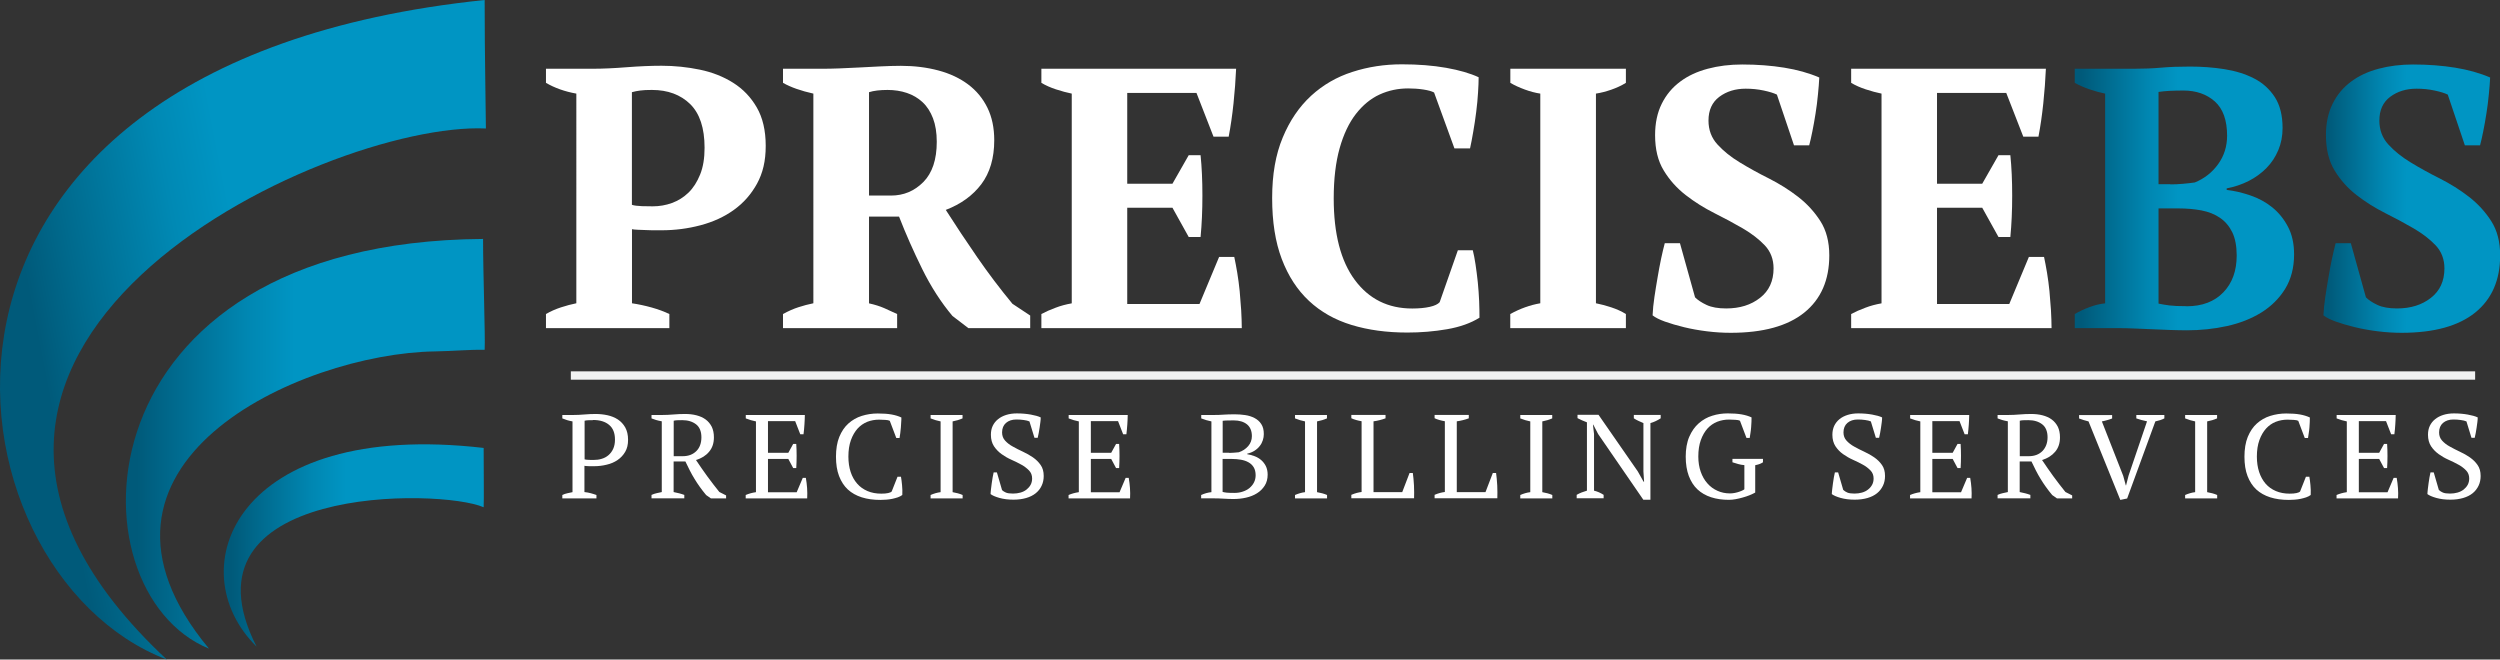
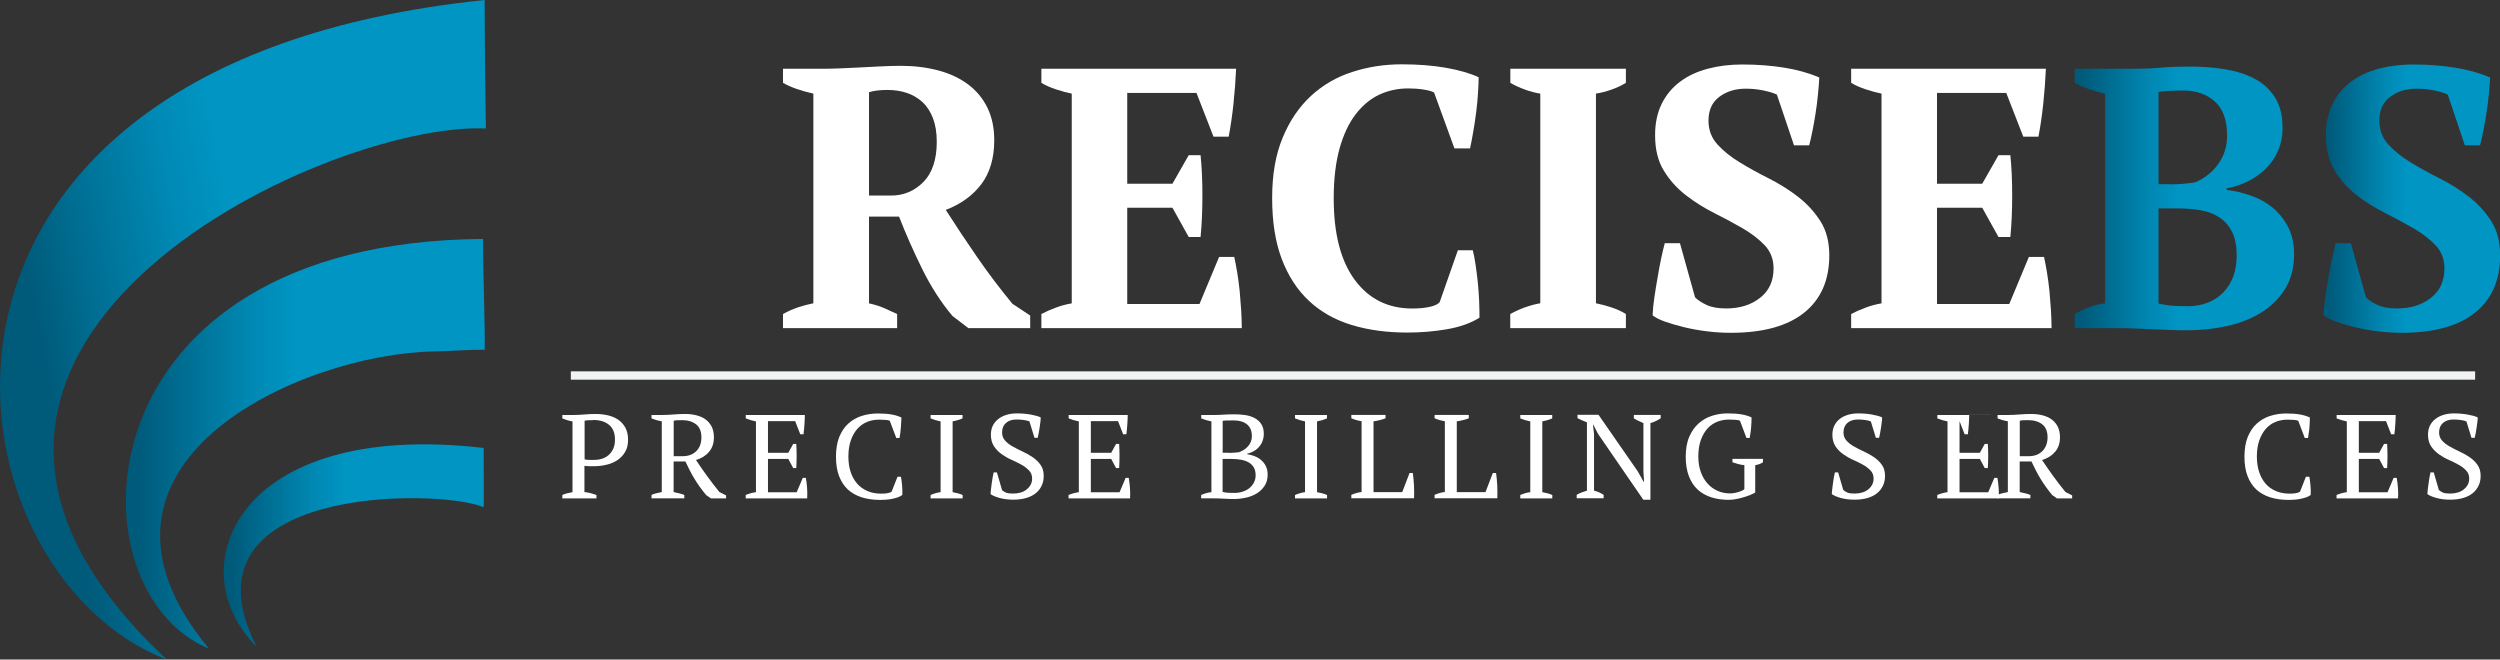
<svg xmlns="http://www.w3.org/2000/svg" xmlns:xlink="http://www.w3.org/1999/xlink" id="Layer_2" data-name="Layer 2" viewBox="0 0 299.65 79.05">
  <rect x="0" y="0" width="299.65" height="79.05" fill="#333333" stroke="none" />
  <defs>
    <style>      .cls-1 {        fill: url(#linear-gradient-2);      }      .cls-2 {        fill: #fff;      }      .cls-3 {        fill: url(#linear-gradient-5);      }      .cls-4 {        fill: url(#linear-gradient-3);      }      .cls-5 {        fill: url(#linear-gradient);      }      .cls-6 {        fill: none;        stroke: #f1f2f2;        stroke-miterlimit: 10;      }      .cls-7 {        fill: url(#linear-gradient-4);      }    </style>
    <linearGradient id="linear-gradient" x1="3.8" y1="46.09" x2="60.98" y2="35.03" gradientUnits="userSpaceOnUse">
      <stop offset=".03" stop-color="#005a7a" />
      <stop offset=".13" stop-color="#006a8d" />
      <stop offset=".35" stop-color="#0089b4" />
      <stop offset=".47" stop-color="#0095c3" />
    </linearGradient>
    <linearGradient id="linear-gradient-2" x1="15.09" y1="53.19" x2="58.11" y2="53.19" gradientUnits="userSpaceOnUse">
      <stop offset=".03" stop-color="#005a7a" />
      <stop offset=".09" stop-color="#006385" />
      <stop offset=".34" stop-color="#0087b2" />
      <stop offset=".47" stop-color="#0095c3" />
    </linearGradient>
    <linearGradient id="linear-gradient-3" x1="26.82" y1="65.38" x2="57.99" y2="65.38" xlink:href="#linear-gradient-2" />
    <linearGradient id="linear-gradient-4" x1="248.68" y1="23.79" x2="274.96" y2="23.79" xlink:href="#linear-gradient-2" />
    <linearGradient id="linear-gradient-5" x1="278.47" y1="23.79" x2="299.65" y2="23.79" xlink:href="#linear-gradient-2" />
  </defs>
  <g id="Layer_5" data-name="Layer 5">
    <path class="cls-5" d="M58.09,0c0,6.84,.14,12.82,.15,15.4-19.33-.89-78.1,26.48-38.25,63.65C-7.36,68.64-16.55,7.73,58.09,0Z" />
    <path class="cls-1" d="M57.9,28.64c0,4.19,.28,11.74,.19,13.29-1.86-.04-3.61,.15-5.98,.19-16.14,.25-45.45,13.52-27.06,35.63C8.1,70.81,8.99,28.98,57.9,28.64Z" />
    <path class="cls-4" d="M57.97,53.69c0,2.25,.05,6.28,0,7.11-5.17-2.28-37.13-2.73-27.22,16.7-9.37-9.22-2.63-27.26,27.22-23.81Z" />
-     <path class="cls-2" d="M75.74,36.35c.8,.12,1.59,.29,2.38,.51,.78,.22,1.49,.48,2.11,.78v1.69h-14.79v-1.69c.56-.33,1.16-.59,1.8-.8,.64-.21,1.25-.37,1.84-.49V11.22c-.68-.12-1.33-.29-1.95-.51s-1.18-.48-1.69-.78v-1.69h5.59c1.18,0,2.54-.06,4.06-.18,1.52-.12,2.92-.18,4.2-.18,1.57,0,3.1,.16,4.6,.47,1.49,.31,2.83,.84,4,1.58,1.17,.74,2.11,1.72,2.82,2.95,.71,1.23,1.07,2.76,1.07,4.6s-.35,3.26-1.04,4.53c-.7,1.27-1.62,2.32-2.78,3.15-1.15,.83-2.49,1.44-4,1.84s-3.06,.6-4.66,.6h-.71c-.33,0-.67,0-1.04-.02-.37-.01-.73-.03-1.07-.04-.34-.01-.58-.04-.73-.07v8.88Zm2.4-25.57c-.59,0-1.06,.02-1.4,.07-.34,.04-.67,.11-1,.2v13.5c.27,.09,.67,.14,1.2,.16,.53,.02,.96,.02,1.29,.02,.8,0,1.57-.13,2.31-.4,.74-.27,1.4-.68,1.98-1.24,.58-.56,1.04-1.29,1.4-2.18s.53-1.95,.53-3.2c0-2.37-.58-4.11-1.73-5.24-1.15-1.12-2.68-1.69-4.57-1.69Z" />
    <path class="cls-2" d="M104.16,36.36c.68,.15,1.29,.34,1.82,.57,.53,.24,1.05,.47,1.55,.71v1.69h-13.68v-1.69c.65-.36,1.27-.63,1.86-.82,.59-.19,1.18-.35,1.78-.47V11.22c-1.48-.33-2.69-.75-3.64-1.29v-1.69h4.71c.59,0,1.27-.01,2.02-.04,.75-.03,1.55-.07,2.38-.11,.83-.04,1.67-.09,2.53-.13,.86-.04,1.69-.07,2.49-.07,1.63,0,3.13,.19,4.51,.56,1.38,.37,2.56,.93,3.55,1.67,.99,.74,1.76,1.67,2.31,2.79,.55,1.12,.82,2.42,.82,3.9,0,2.14-.52,3.9-1.55,5.27-1.04,1.37-2.46,2.39-4.26,3.08,1.18,1.85,2.44,3.74,3.77,5.67,1.33,1.93,2.74,3.79,4.22,5.58l2.13,1.41v1.51h-7.41l-1.91-1.46c-1.36-1.62-2.57-3.49-3.62-5.62-1.05-2.13-1.98-4.23-2.78-6.29h-3.6v10.4Zm2.23-25.58c-.92,0-1.67,.09-2.23,.27v12.39h2.63c1.52,0,2.81-.54,3.88-1.62,1.07-1.08,1.61-2.69,1.61-4.82,0-1.09-.15-2.03-.45-2.82-.3-.78-.71-1.43-1.25-1.93-.54-.5-1.16-.87-1.88-1.11-.71-.24-1.49-.36-2.32-.36Z" />
    <path class="cls-2" d="M148.16,8.25c-.06,1.33-.16,2.71-.31,4.13-.15,1.42-.34,2.75-.58,4h-1.82l-2.04-5.24h-8.3v10.88h5.42l1.95-3.42h1.42c.15,1.45,.22,3.06,.22,4.84s-.07,3.43-.22,4.97h-1.42l-1.95-3.51h-5.42v11.54h8.66l2.35-5.64h1.82c.12,.56,.24,1.2,.36,1.91,.12,.71,.21,1.44,.29,2.2,.07,.75,.13,1.52,.18,2.29,.04,.77,.07,1.48,.07,2.13h-24.02v-1.69c.5-.27,1.07-.52,1.69-.75,.62-.24,1.27-.41,1.95-.53V11.22c-.59-.12-1.22-.29-1.89-.51-.67-.22-1.25-.48-1.75-.78v-1.69h23.35Z" />
    <path class="cls-2" d="M174.71,30h1.82c.12,.47,.23,1.04,.33,1.71,.1,.67,.19,1.38,.27,2.13,.07,.75,.13,1.5,.16,2.24,.03,.74,.04,1.41,.04,2-1.04,.65-2.33,1.11-3.88,1.38-1.55,.27-3.15,.4-4.77,.4-2.46,0-4.68-.3-6.68-.91-2-.61-3.7-1.57-5.11-2.89-1.41-1.32-2.49-2.99-3.26-5.02-.77-2.03-1.15-4.46-1.15-7.3s.42-5.23,1.27-7.26c.84-2.03,1.98-3.69,3.4-5,1.42-1.3,3.07-2.26,4.95-2.86,1.88-.61,3.86-.91,5.93-.91,1.95,0,3.72,.14,5.31,.42,1.58,.28,2.88,.66,3.89,1.13,0,.47-.02,1.08-.07,1.82-.04,.74-.12,1.52-.22,2.33-.1,.81-.22,1.61-.36,2.4-.13,.78-.26,1.44-.38,1.98h-1.87l-2.44-6.7c-.27-.15-.7-.27-1.29-.36-.59-.09-1.2-.13-1.82-.13-1.21,0-2.35,.24-3.42,.73-1.07,.49-2.01,1.27-2.84,2.33-.83,1.07-1.48,2.44-1.95,4.11-.47,1.67-.71,3.68-.71,6.02,0,4.23,.84,7.49,2.53,9.77,1.69,2.28,3.98,3.42,6.88,3.42,.83,0,1.53-.07,2.11-.2,.58-.13,.97-.32,1.18-.56l2.18-6.22Z" />
    <path class="cls-2" d="M194.87,39.33h-13.85v-1.69c1.18-.65,2.38-1.08,3.6-1.29V11.22c-.59-.09-1.21-.25-1.86-.49-.65-.24-1.23-.5-1.73-.8v-1.69h13.85v1.69c-.53,.33-1.12,.6-1.75,.82-.64,.22-1.25,.38-1.84,.47v25.13c.59,.12,1.21,.28,1.84,.49,.64,.21,1.22,.47,1.75,.8v1.69Z" />
    <path class="cls-2" d="M203.17,35.64c.33,.33,.78,.63,1.38,.91,.59,.28,1.38,.42,2.35,.42,1.63,0,2.98-.42,4.06-1.27,1.08-.84,1.62-2.02,1.62-3.53,0-1.09-.35-2.01-1.04-2.75-.7-.74-1.58-1.42-2.64-2.04-1.07-.62-2.21-1.24-3.42-1.84-1.21-.61-2.35-1.32-3.42-2.15-1.07-.83-1.95-1.81-2.64-2.95-.7-1.14-1.04-2.55-1.04-4.24,0-1.45,.27-2.71,.8-3.77,.53-1.07,1.27-1.95,2.2-2.64,.93-.7,2.03-1.21,3.31-1.55,1.27-.34,2.65-.51,4.13-.51,1.81,0,3.49,.13,5.04,.38,1.55,.25,2.95,.64,4.2,1.18-.03,.59-.08,1.27-.16,2.04-.07,.77-.17,1.53-.29,2.29-.12,.75-.24,1.46-.38,2.13-.13,.67-.26,1.22-.38,1.67h-1.82l-2.05-6.08c-.36-.18-.88-.34-1.58-.49-.7-.15-1.42-.22-2.16-.22-1.25,0-2.3,.33-3.17,.98-.86,.65-1.29,1.6-1.29,2.84,0,1.13,.36,2.08,1.07,2.86,.71,.78,1.6,1.5,2.67,2.15,1.07,.65,2.23,1.3,3.5,1.93,1.26,.64,2.43,1.37,3.5,2.2,1.07,.83,1.96,1.8,2.67,2.91,.71,1.11,1.07,2.48,1.07,4.11,0,2.96-1,5.25-3,6.86-2,1.61-4.94,2.42-8.81,2.42-.95,0-1.9-.06-2.86-.18-.96-.12-1.87-.28-2.73-.49-.86-.21-1.62-.43-2.29-.67-.67-.24-1.16-.49-1.49-.75,.03-.68,.1-1.41,.22-2.2,.12-.78,.24-1.57,.38-2.35,.13-.78,.27-1.53,.42-2.24,.15-.71,.3-1.33,.44-1.86h1.82l1.82,6.53Z" />
    <path class="cls-2" d="M245.22,8.25c-.06,1.33-.16,2.71-.31,4.13-.15,1.42-.34,2.75-.58,4h-1.82l-2.04-5.24h-8.3v10.88h5.42l1.95-3.42h1.42c.15,1.45,.22,3.06,.22,4.84s-.07,3.43-.22,4.97h-1.42l-1.95-3.51h-5.42v11.54h8.66l2.35-5.64h1.82c.12,.56,.24,1.2,.36,1.91,.12,.71,.21,1.44,.29,2.2,.07,.75,.13,1.52,.18,2.29,.04,.77,.07,1.48,.07,2.13h-24.02v-1.69c.5-.27,1.07-.52,1.69-.75,.62-.24,1.27-.41,1.95-.53V11.22c-.59-.12-1.22-.29-1.89-.51-.67-.22-1.25-.48-1.75-.78v-1.69h23.35Z" />
    <path class="cls-7" d="M248.68,39.33v-1.69c.56-.33,1.16-.61,1.8-.84,.64-.24,1.25-.38,1.84-.44V11.22c-.59-.12-1.21-.29-1.86-.51-.65-.22-1.24-.48-1.78-.78v-1.69h7.15c1.12,0,2.19-.04,3.2-.13,1.01-.09,2.16-.13,3.46-.13,1.42,0,2.8,.1,4.13,.31,1.33,.21,2.52,.58,3.55,1.11,1.04,.53,1.86,1.28,2.49,2.24,.62,.96,.93,2.2,.93,3.71,0,.95-.17,1.83-.51,2.64-.34,.81-.81,1.53-1.42,2.15-.61,.62-1.32,1.14-2.13,1.55-.81,.41-1.69,.71-2.64,.89v.18c.95,.12,1.9,.34,2.86,.67,.96,.33,1.83,.8,2.6,1.42,.77,.62,1.4,1.4,1.89,2.33,.49,.93,.73,2.04,.73,3.31,0,1.6-.36,2.97-1.07,4.13-.71,1.15-1.67,2.1-2.86,2.84-1.2,.74-2.57,1.28-4.11,1.62-1.54,.34-3.14,.51-4.8,.51-.62,0-1.3-.02-2.04-.04-.74-.03-1.48-.06-2.22-.09-.74-.03-1.46-.06-2.15-.09-.7-.03-1.28-.04-1.75-.04h-5.28Zm11.46-17.23c.5,0,1.01-.02,1.51-.07,.5-.04,.98-.1,1.42-.16,1.15-.47,2.09-1.21,2.8-2.2,.71-.99,1.07-2.12,1.07-3.4,0-1.86-.49-3.23-1.47-4.11-.98-.87-2.24-1.31-3.77-1.31-.65,0-1.21,.02-1.69,.04-.47,.03-.9,.07-1.29,.13v11.06h1.42Zm1.95,14.61c1.86,0,3.33-.56,4.4-1.67,1.07-1.11,1.6-2.58,1.6-4.42,0-1.12-.18-2.05-.53-2.78-.36-.73-.84-1.3-1.47-1.73-.62-.43-1.36-.72-2.22-.89-.86-.16-1.79-.24-2.8-.24h-2.35v11.41c.41,.09,.85,.16,1.31,.22,.46,.06,1.15,.09,2.06,.09Z" />
    <path class="cls-3" d="M283.58,35.64c.33,.33,.78,.63,1.38,.91,.59,.28,1.38,.42,2.35,.42,1.63,0,2.98-.42,4.06-1.27,1.08-.84,1.62-2.02,1.62-3.53,0-1.09-.35-2.01-1.04-2.75-.7-.74-1.58-1.42-2.64-2.04-1.07-.62-2.21-1.24-3.42-1.84-1.21-.61-2.35-1.32-3.42-2.15-1.07-.83-1.95-1.81-2.64-2.95-.7-1.14-1.04-2.55-1.04-4.24,0-1.45,.27-2.71,.8-3.77,.53-1.07,1.27-1.95,2.2-2.64,.93-.7,2.03-1.21,3.31-1.55,1.27-.34,2.65-.51,4.13-.51,1.81,0,3.49,.13,5.04,.38,1.55,.25,2.95,.64,4.2,1.18-.03,.59-.08,1.27-.16,2.04-.07,.77-.17,1.53-.29,2.29-.12,.75-.24,1.46-.38,2.13-.13,.67-.26,1.22-.38,1.67h-1.82l-2.05-6.08c-.36-.18-.88-.34-1.58-.49-.7-.15-1.42-.22-2.16-.22-1.25,0-2.3,.33-3.17,.98-.86,.65-1.29,1.6-1.29,2.84,0,1.13,.36,2.08,1.07,2.86,.71,.78,1.6,1.5,2.67,2.15,1.07,.65,2.23,1.3,3.5,1.93,1.26,.64,2.43,1.37,3.5,2.2,1.07,.83,1.96,1.8,2.67,2.91,.71,1.11,1.07,2.48,1.07,4.11,0,2.96-1,5.25-3,6.86-2,1.61-4.94,2.42-8.81,2.42-.95,0-1.9-.06-2.86-.18-.96-.12-1.87-.28-2.73-.49-.86-.21-1.62-.43-2.29-.67-.67-.24-1.16-.49-1.49-.75,.03-.68,.1-1.41,.22-2.2,.12-.78,.24-1.57,.38-2.35,.13-.78,.27-1.53,.42-2.24,.15-.71,.3-1.33,.44-1.86h1.82l1.82,6.53Z" />
    <g>
      <path class="cls-2" d="M70.06,58.98c.27,.03,.52,.07,.76,.14s.46,.13,.67,.21v.41h-4.09v-.41c.2-.1,.4-.17,.61-.21,.21-.05,.41-.09,.61-.13v-8.48c-.23-.04-.44-.09-.64-.15-.2-.06-.39-.13-.58-.21v-.41h1.34c.4,0,.83-.02,1.3-.06s.92-.06,1.34-.06c.49,0,.97,.05,1.43,.15s.88,.27,1.25,.51c.36,.24,.66,.56,.88,.95,.22,.4,.34,.89,.34,1.48s-.11,1.04-.34,1.44c-.23,.4-.54,.73-.92,.99s-.82,.45-1.31,.56c-.49,.12-.99,.18-1.51,.18h-.23c-.1,0-.22,0-.34,0s-.23-.01-.34-.02c-.11,0-.19-.02-.24-.03v3.16Zm1.02-8.62c-.24,0-.43,0-.58,.01-.15,0-.29,.03-.43,.06v4.63s.12,.03,.22,.04,.19,.01,.3,.02c.1,0,.21,.01,.31,.01h.24c.35,0,.68-.04,.99-.14,.31-.09,.58-.24,.81-.44s.42-.45,.56-.76,.21-.67,.21-1.1c0-.78-.23-1.37-.7-1.76-.46-.39-1.1-.59-1.92-.59Z" />
      <path class="cls-2" d="M80.75,58.98c.23,.05,.45,.1,.66,.15,.21,.05,.41,.12,.61,.19v.41h-3.93v-.41c.22-.1,.43-.17,.63-.21,.2-.05,.4-.09,.6-.13v-8.48c-.26-.05-.49-.1-.69-.16-.2-.06-.38-.13-.54-.19v-.41h1.32c.4,0,.84-.02,1.31-.06s.94-.06,1.39-.06c.49,0,.95,.05,1.37,.16s.79,.27,1.1,.5,.55,.52,.73,.87c.17,.35,.26,.78,.26,1.27,0,.7-.19,1.27-.58,1.73-.38,.46-.91,.79-1.57,.99,.43,.65,.88,1.29,1.34,1.93s.96,1.27,1.46,1.9l.81,.41v.36h-1.82l-.57-.4c-.28-.33-.53-.66-.76-.98-.23-.32-.44-.64-.64-.97-.2-.33-.39-.66-.56-1-.17-.34-.35-.7-.53-1.08h-1.41v3.67Zm1.02-8.62c-.24,0-.44,0-.59,.01-.15,0-.3,.03-.43,.06v4.25h1.08c.69,0,1.23-.21,1.64-.62s.6-.97,.6-1.65-.21-1.22-.64-1.55c-.43-.33-.98-.5-1.66-.5Z" />
      <path class="cls-2" d="M96.47,49.73c0,.38-.03,.76-.05,1.15-.02,.39-.06,.77-.11,1.17h-.39l-.61-1.57h-3.26v3.79h2.44l.58-1.06h.37c.06,.94,.06,1.91,0,2.89h-.37l-.58-1.09h-2.44v3.99h3.44l.73-1.72h.37c.07,.4,.12,.81,.15,1.22,.03,.41,.03,.82,.01,1.24h-7.37v-.41c.35-.15,.76-.27,1.23-.34v-8.48c-.2-.04-.4-.09-.61-.15-.21-.06-.41-.13-.61-.21v-.41h7.08Z" />
      <path class="cls-2" d="M107.6,57.14h.39c.05,.27,.09,.6,.13,1.01s.05,.8,.03,1.18c-.15,.11-.33,.21-.54,.28-.21,.07-.43,.13-.66,.18-.23,.05-.47,.08-.72,.1-.24,.02-.48,.03-.7,.03-.84,0-1.58-.1-2.24-.31s-1.21-.52-1.67-.94c-.45-.42-.8-.96-1.05-1.61s-.37-1.43-.37-2.32,.13-1.73,.4-2.38,.63-1.19,1.09-1.6c.46-.41,.99-.72,1.6-.91s1.24-.29,1.91-.29,1.21,.04,1.66,.12c.45,.08,.84,.2,1.18,.36,0,.15,0,.33-.02,.54s-.02,.42-.04,.65c-.02,.23-.04,.45-.07,.67-.03,.22-.06,.42-.09,.6h-.39l-.78-2.06c-.11-.06-.29-.1-.54-.11-.25-.02-.5-.03-.75-.03-.5,0-.97,.09-1.41,.26-.44,.18-.83,.45-1.16,.81-.33,.37-.6,.83-.8,1.39-.2,.56-.3,1.21-.3,1.97,0,.68,.09,1.29,.27,1.84,.18,.55,.44,1.01,.78,1.4,.34,.39,.75,.68,1.24,.89s1.04,.31,1.65,.31c.33,0,.6-.02,.82-.07,.22-.05,.36-.11,.43-.19l.7-1.77Z" />
      <path class="cls-2" d="M115.37,59.74h-3.83v-.41c.39-.17,.79-.29,1.2-.34v-8.48c-.2-.04-.4-.09-.6-.15-.2-.06-.4-.13-.6-.21v-.41h3.83v.41c-.18,.08-.37,.14-.58,.21-.21,.06-.41,.11-.61,.15v8.48c.21,.04,.42,.09,.63,.14,.21,.06,.4,.12,.57,.2v.41Z" />
      <path class="cls-2" d="M120.11,58.75c.12,.11,.27,.21,.46,.29,.19,.08,.47,.12,.85,.12,.32,0,.62-.04,.9-.12,.28-.08,.52-.2,.72-.36,.2-.16,.37-.35,.49-.57,.12-.22,.18-.48,.18-.76,0-.38-.12-.7-.37-.96s-.55-.49-.91-.69-.76-.4-1.19-.59c-.43-.19-.83-.42-1.19-.68-.36-.26-.67-.58-.91-.94-.24-.37-.37-.83-.37-1.38,0-.4,.07-.76,.22-1.07,.15-.31,.36-.58,.64-.8,.27-.22,.6-.39,.98-.51,.38-.12,.8-.18,1.27-.18,.61,0,1.16,.05,1.67,.14,.5,.09,.9,.2,1.19,.34,0,.16-.01,.35-.04,.56-.03,.21-.05,.44-.09,.66s-.07,.45-.11,.66c-.04,.21-.08,.4-.12,.56h-.39l-.6-1.96c-.18-.08-.41-.13-.69-.17-.28-.04-.57-.06-.88-.06-.51,0-.93,.14-1.24,.41-.31,.27-.47,.65-.47,1.14,0,.39,.12,.72,.37,.99,.25,.27,.55,.51,.93,.71,.37,.21,.77,.41,1.2,.61s.82,.42,1.2,.68c.37,.26,.68,.56,.92,.91,.25,.35,.37,.79,.37,1.32,0,.43-.08,.82-.25,1.17-.16,.35-.4,.65-.71,.9-.31,.25-.69,.44-1.14,.57-.45,.13-.96,.2-1.52,.2-.63,0-1.19-.07-1.69-.21-.5-.14-.85-.3-1.06-.46,0-.16,.03-.36,.05-.59,.02-.23,.05-.46,.09-.71,.03-.24,.07-.48,.11-.71,.04-.23,.08-.42,.12-.59h.39l.61,2.1Z" />
      <path class="cls-2" d="M135.17,49.73c0,.38-.03,.76-.05,1.15-.03,.39-.06,.77-.11,1.17h-.39l-.61-1.57h-3.26v3.79h2.44l.58-1.06h.37c.06,.94,.06,1.91,0,2.89h-.37l-.58-1.09h-2.44v3.99h3.44l.73-1.72h.37c.07,.4,.12,.81,.15,1.22,.03,.41,.03,.82,.01,1.24h-7.37v-.41c.35-.15,.76-.27,1.23-.34v-8.48c-.2-.04-.4-.09-.61-.15-.21-.06-.41-.13-.61-.21v-.41h7.08Z" />
      <path class="cls-2" d="M143.97,59.74v-.41c.4-.18,.81-.3,1.23-.34v-8.48c-.2-.04-.4-.09-.61-.15-.21-.06-.41-.13-.61-.21v-.41h1.58c.19,0,.37,0,.55-.01,.17,0,.36-.02,.55-.03,.19,0,.39-.02,.61-.03,.22,0,.47-.01,.75-.01,.4,0,.8,.03,1.22,.09s.79,.18,1.12,.35c.33,.17,.61,.41,.81,.72,.21,.31,.31,.71,.31,1.21,0,.25-.04,.5-.12,.74-.08,.25-.2,.48-.37,.69-.16,.21-.37,.4-.62,.56s-.54,.28-.88,.36v.06c.3,.05,.59,.13,.89,.24,.29,.11,.56,.27,.78,.46s.42,.44,.56,.72,.22,.63,.22,1.03c0,.51-.12,.96-.36,1.33s-.55,.68-.93,.91c-.38,.24-.82,.41-1.31,.52-.49,.11-.98,.16-1.48,.16-.35,0-.74-.01-1.18-.04s-.86-.04-1.27-.04h-1.43Zm3.32-5.46c.17,0,.37,0,.61-.02,.23-.01,.43-.03,.58-.05,.46-.15,.83-.4,1.13-.74,.29-.34,.44-.74,.44-1.19,0-.63-.2-1.1-.59-1.42-.39-.31-.92-.47-1.58-.47-.31,0-.57,0-.79,.01-.22,0-.4,.02-.54,.04v3.83h.75Zm.67,4.8c.36,0,.7-.05,1.01-.16,.31-.1,.58-.25,.81-.44,.22-.19,.4-.41,.53-.67s.19-.55,.19-.85c0-.38-.08-.7-.23-.95-.15-.25-.36-.45-.63-.6-.26-.15-.57-.25-.91-.31-.34-.06-.7-.09-1.07-.09h-1.12v3.95c.14,.04,.31,.07,.5,.09,.19,.02,.5,.03,.92,.03Z" />
      <path class="cls-2" d="M159.05,59.74h-3.83v-.41c.39-.17,.79-.29,1.2-.34v-8.48c-.2-.04-.4-.09-.6-.15-.2-.06-.4-.13-.6-.21v-.41h3.83v.41c-.18,.08-.37,.14-.58,.21-.21,.06-.41,.11-.61,.15v8.48c.21,.04,.42,.09,.63,.14,.21,.06,.4,.12,.57,.2v.41Z" />
      <path class="cls-2" d="M161.98,49.73h4.09v.41c-.24,.09-.48,.16-.72,.22s-.48,.11-.72,.14v8.49h3.44l.88-2.3h.39c.03,.2,.06,.43,.08,.69,.02,.26,.04,.53,.06,.81,.01,.28,.02,.56,.02,.82s0,.51-.01,.71h-7.52v-.41c.24-.1,.46-.18,.66-.23,.2-.05,.39-.09,.57-.11v-8.48c-.23-.04-.45-.09-.66-.15-.21-.06-.4-.13-.57-.21v-.41Z" />
      <path class="cls-2" d="M171.96,49.73h4.09v.41c-.24,.09-.48,.16-.72,.22s-.48,.11-.72,.14v8.49h3.44l.88-2.3h.39c.03,.2,.06,.43,.08,.69,.02,.26,.04,.53,.06,.81,.01,.28,.02,.56,.02,.82s0,.51-.01,.71h-7.52v-.41c.24-.1,.46-.18,.66-.23,.2-.05,.39-.09,.57-.11v-8.48c-.23-.04-.45-.09-.66-.15-.21-.06-.4-.13-.57-.21v-.41Z" />
      <path class="cls-2" d="M186.05,59.74h-3.83v-.41c.39-.17,.79-.29,1.2-.34v-8.48c-.2-.04-.4-.09-.6-.15-.2-.06-.4-.13-.6-.21v-.41h3.83v.41c-.18,.08-.37,.14-.58,.21-.21,.06-.41,.11-.61,.15v8.48c.21,.04,.42,.09,.63,.14,.21,.06,.4,.12,.57,.2v.41Z" />
      <path class="cls-2" d="M195.82,49.73h3.23v.41c-.42,.27-.83,.46-1.23,.57v9.19h-.85l-5.42-7.88-.58-1.12h-.04l.13,1.12v6.79c.41,.1,.79,.27,1.15,.5v.41h-3.23v-.41c.18-.1,.37-.2,.58-.28,.2-.08,.42-.15,.65-.22v-8.19c-.2-.08-.4-.16-.59-.24-.19-.09-.38-.17-.54-.26v-.4h2.52l4.71,6.79,.69,1.23h.06l-.08-1.23v-5.8c-.21-.09-.41-.18-.61-.27s-.38-.2-.54-.3v-.41Z" />
      <path class="cls-2" d="M210.36,59.05c-.19,.1-.41,.21-.66,.31-.25,.1-.52,.19-.81,.27-.28,.08-.57,.15-.85,.2s-.55,.08-.8,.08c-.8,0-1.51-.1-2.15-.31-.64-.21-1.18-.52-1.63-.94-.45-.42-.79-.96-1.04-1.61-.24-.65-.37-1.42-.37-2.32s.14-1.73,.43-2.39,.66-1.19,1.14-1.61c.47-.41,1.01-.72,1.61-.9,.6-.19,1.22-.28,1.85-.28s1.21,.04,1.67,.12c.45,.08,.85,.2,1.19,.36,0,.14,0,.32-.01,.53s-.03,.43-.04,.66c-.02,.23-.04,.45-.08,.68-.03,.22-.06,.42-.09,.59h-.39l-.78-2.06c-.11-.06-.29-.1-.55-.11-.26-.02-.51-.03-.76-.03-.5,0-.97,.09-1.41,.26-.45,.18-.84,.45-1.17,.81-.33,.37-.6,.83-.8,1.39-.2,.56-.3,1.21-.3,1.97,0,.68,.1,1.29,.29,1.83,.19,.54,.46,1.01,.8,1.39,.34,.39,.74,.68,1.21,.89,.46,.21,.96,.31,1.5,.31,.2,0,.39-.02,.58-.06,.19-.04,.36-.08,.52-.14,.16-.05,.29-.11,.4-.16s.18-.1,.22-.14v-2.89c-.26-.02-.51-.06-.74-.13-.23-.07-.47-.14-.69-.21v-.41h3.66v.41c-.1,.07-.22,.13-.36,.19-.14,.06-.33,.11-.57,.16v3.27Z" />
      <path class="cls-2" d="M220.97,58.75c.12,.11,.27,.21,.46,.29,.19,.08,.47,.12,.85,.12,.32,0,.62-.04,.9-.12,.28-.08,.52-.2,.72-.36,.21-.16,.37-.35,.49-.57,.12-.22,.18-.48,.18-.76,0-.38-.12-.7-.37-.96-.25-.26-.55-.49-.91-.69-.36-.2-.76-.4-1.19-.59-.43-.19-.82-.42-1.19-.68s-.67-.58-.91-.94c-.24-.37-.37-.83-.37-1.38,0-.4,.08-.76,.22-1.07,.15-.31,.36-.58,.63-.8,.27-.22,.6-.39,.98-.51,.38-.12,.8-.18,1.27-.18,.61,0,1.16,.05,1.67,.14,.5,.09,.9,.2,1.19,.34,0,.16-.01,.35-.04,.56-.02,.21-.05,.44-.09,.66-.04,.23-.07,.45-.11,.66-.04,.21-.08,.4-.12,.56h-.39l-.6-1.96c-.18-.08-.41-.13-.69-.17-.28-.04-.57-.06-.88-.06-.51,0-.92,.14-1.24,.41-.31,.27-.47,.65-.47,1.14,0,.39,.12,.72,.37,.99s.55,.51,.92,.71c.37,.21,.77,.41,1.2,.61s.83,.42,1.2,.68c.37,.26,.68,.56,.92,.91,.25,.35,.37,.79,.37,1.32,0,.43-.08,.82-.25,1.17-.17,.35-.4,.65-.71,.9-.31,.25-.69,.44-1.14,.57-.45,.13-.96,.2-1.53,.2-.63,0-1.19-.07-1.69-.21-.5-.14-.85-.3-1.06-.46,0-.16,.03-.36,.05-.59,.03-.23,.05-.46,.09-.71,.04-.24,.07-.48,.11-.71,.04-.23,.08-.42,.12-.59h.39l.61,2.1Z" />
-       <path class="cls-2" d="M236.03,49.73c0,.38-.03,.76-.05,1.15-.03,.39-.06,.77-.11,1.17h-.39l-.61-1.57h-3.26v3.79h2.44l.58-1.06h.37c.06,.94,.06,1.91,0,2.89h-.37l-.58-1.09h-2.44v3.99h3.44l.73-1.72h.37c.07,.4,.12,.81,.15,1.22,.03,.41,.03,.82,.01,1.24h-7.37v-.41c.35-.15,.76-.27,1.23-.34v-8.48c-.2-.04-.4-.09-.61-.15-.21-.06-.41-.13-.61-.21v-.41h7.08Z" />
+       <path class="cls-2" d="M236.03,49.73c0,.38-.03,.76-.05,1.15-.03,.39-.06,.77-.11,1.17h-.39l-.61-1.57v3.79h2.44l.58-1.06h.37c.06,.94,.06,1.91,0,2.89h-.37l-.58-1.09h-2.44v3.99h3.44l.73-1.72h.37c.07,.4,.12,.81,.15,1.22,.03,.41,.03,.82,.01,1.24h-7.37v-.41c.35-.15,.76-.27,1.23-.34v-8.48c-.2-.04-.4-.09-.61-.15-.21-.06-.41-.13-.61-.21v-.41h7.08Z" />
      <path class="cls-2" d="M242.09,58.98c.23,.05,.45,.1,.66,.15,.21,.05,.41,.12,.61,.19v.41h-3.93v-.41c.22-.1,.43-.17,.63-.21,.2-.05,.4-.09,.6-.13v-8.48c-.26-.05-.49-.1-.69-.16-.2-.06-.38-.13-.54-.19v-.41h1.32c.4,0,.84-.02,1.31-.06s.94-.06,1.39-.06c.49,0,.95,.05,1.37,.16s.79,.27,1.1,.5,.55,.52,.73,.87c.17,.35,.26,.78,.26,1.27,0,.7-.19,1.27-.58,1.73s-.91,.79-1.57,.99c.43,.65,.88,1.29,1.34,1.93s.96,1.27,1.46,1.9l.81,.41v.36h-1.82l-.57-.4c-.28-.33-.53-.66-.76-.98-.23-.32-.44-.64-.64-.97s-.39-.66-.56-1c-.17-.34-.35-.7-.53-1.08h-1.41v3.67Zm1.02-8.62c-.24,0-.44,0-.59,.01-.16,0-.3,.03-.43,.06v4.25h1.08c.69,0,1.23-.21,1.64-.62,.4-.42,.61-.97,.61-1.65s-.21-1.22-.64-1.55c-.43-.33-.98-.5-1.66-.5Z" />
-       <path class="cls-2" d="M257.34,50.5c-.24-.05-.46-.1-.67-.16-.21-.06-.41-.13-.61-.19v-.41h3.36v.41c-.29,.15-.65,.27-1.08,.36l-3.38,9.24-.82,.17-3.81-9.41c-.2-.05-.39-.1-.58-.16s-.37-.13-.55-.19v-.41h3.96v.41c-.17,.07-.36,.13-.57,.19s-.43,.12-.66,.16l2.56,6.53,.31,1.14h.03l.3-1.17,2.21-6.5Z" />
-       <path class="cls-2" d="M265.74,59.74h-3.83v-.41c.39-.17,.79-.29,1.2-.34v-8.48c-.2-.04-.4-.09-.6-.15-.2-.06-.4-.13-.6-.21v-.41h3.83v.41c-.18,.08-.37,.14-.58,.21-.21,.06-.41,.11-.61,.15v8.48c.21,.04,.42,.09,.63,.14,.21,.06,.4,.12,.57,.2v.41Z" />
      <path class="cls-2" d="M276.41,57.14h.39c.05,.27,.09,.6,.13,1.01s.05,.8,.03,1.18c-.15,.11-.33,.21-.54,.28-.21,.07-.43,.13-.66,.18-.24,.05-.47,.08-.72,.1-.24,.02-.48,.03-.69,.03-.84,0-1.58-.1-2.24-.31s-1.21-.52-1.67-.94c-.45-.42-.8-.96-1.05-1.61-.25-.65-.37-1.43-.37-2.32s.13-1.73,.4-2.38c.27-.65,.63-1.19,1.09-1.6,.46-.41,.99-.72,1.6-.91,.61-.19,1.25-.29,1.91-.29s1.21,.04,1.66,.12c.45,.08,.84,.2,1.18,.36,0,.15,0,.33-.01,.54-.01,.21-.03,.42-.04,.65-.02,.23-.04,.45-.08,.67-.03,.22-.06,.42-.09,.6h-.39l-.78-2.06c-.11-.06-.29-.1-.54-.11-.25-.02-.5-.03-.75-.03-.5,0-.97,.09-1.41,.26s-.83,.45-1.16,.81c-.33,.37-.6,.83-.8,1.39-.2,.56-.3,1.21-.3,1.97,0,.68,.09,1.29,.27,1.84,.18,.55,.44,1.01,.77,1.4,.34,.39,.75,.68,1.24,.89,.49,.21,1.04,.31,1.65,.31,.33,0,.6-.02,.82-.07,.22-.05,.36-.11,.43-.19l.7-1.77Z" />
      <path class="cls-2" d="M287.15,49.73c0,.38-.03,.76-.05,1.15-.02,.39-.06,.77-.11,1.17h-.39l-.61-1.57h-3.26v3.79h2.44l.58-1.06h.37c.06,.94,.06,1.91,0,2.89h-.37l-.58-1.09h-2.44v3.99h3.44l.73-1.72h.37c.07,.4,.12,.81,.15,1.22,.03,.41,.04,.82,.01,1.24h-7.37v-.41c.35-.15,.76-.27,1.23-.34v-8.48c-.2-.04-.4-.09-.61-.15-.21-.06-.41-.13-.61-.21v-.41h7.08Z" />
      <path class="cls-2" d="M292.35,58.75c.12,.11,.27,.21,.46,.29,.19,.08,.47,.12,.85,.12,.32,0,.62-.04,.9-.12,.28-.08,.52-.2,.73-.36,.2-.16,.37-.35,.49-.57s.18-.48,.18-.76c0-.38-.12-.7-.37-.96-.24-.26-.55-.49-.91-.69-.36-.2-.76-.4-1.19-.59-.43-.19-.83-.42-1.19-.68-.36-.26-.67-.58-.91-.94-.24-.37-.37-.83-.37-1.38,0-.4,.07-.76,.22-1.07,.15-.31,.36-.58,.64-.8,.27-.22,.6-.39,.98-.51,.38-.12,.8-.18,1.27-.18,.61,0,1.16,.05,1.66,.14,.5,.09,.9,.2,1.19,.34,0,.16-.01,.35-.04,.56-.03,.21-.06,.44-.09,.66-.04,.23-.07,.45-.11,.66-.04,.21-.08,.4-.12,.56h-.39l-.6-1.96c-.18-.08-.41-.13-.69-.17-.28-.04-.57-.06-.88-.06-.51,0-.92,.14-1.24,.41-.31,.27-.47,.65-.47,1.14,0,.39,.12,.72,.37,.99,.25,.27,.55,.51,.93,.71,.37,.21,.77,.41,1.19,.61,.43,.2,.83,.42,1.2,.68s.68,.56,.92,.91c.25,.35,.37,.79,.37,1.32,0,.43-.08,.82-.25,1.17-.17,.35-.4,.65-.71,.9-.31,.25-.69,.44-1.14,.57-.45,.13-.96,.2-1.53,.2-.63,0-1.19-.07-1.69-.21-.5-.14-.85-.3-1.06-.46,0-.16,.03-.36,.05-.59,.02-.23,.05-.46,.09-.71,.03-.24,.07-.48,.11-.71,.04-.23,.08-.42,.12-.59h.39l.61,2.1Z" />
    </g>
    <line class="cls-6" x1="68.42" y1="45.01" x2="296.67" y2="45.01" />
  </g>
</svg>